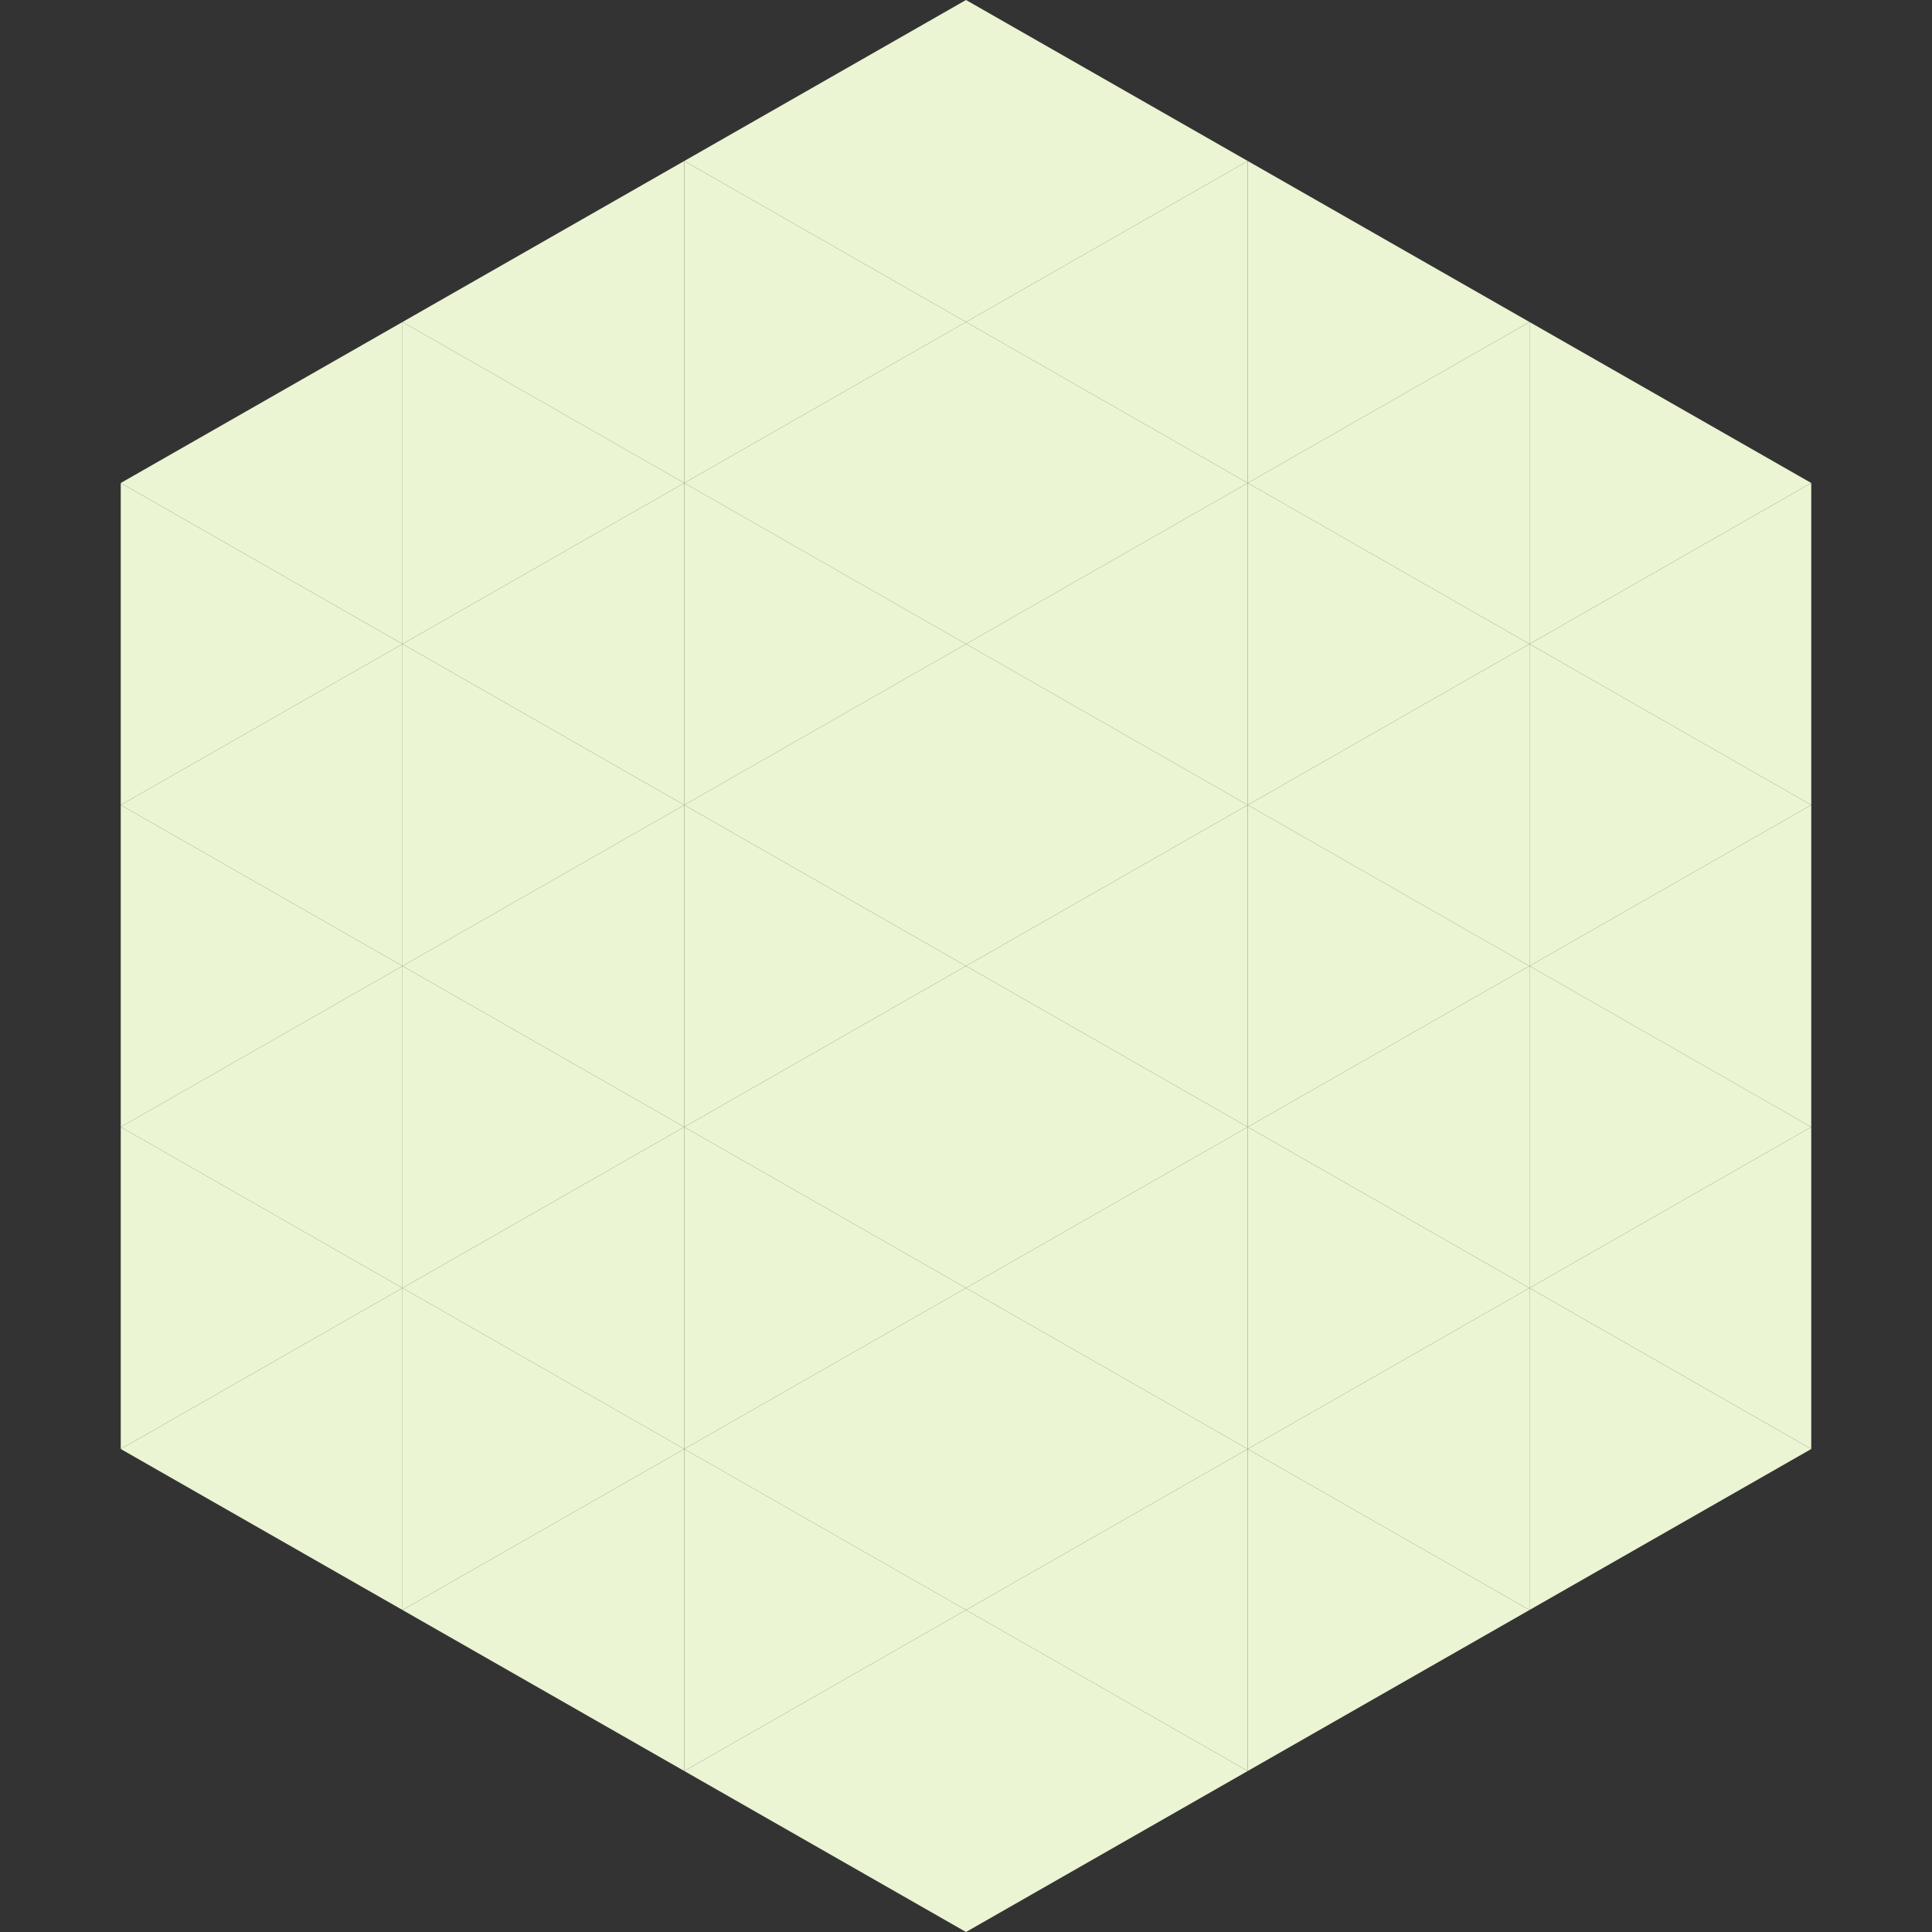
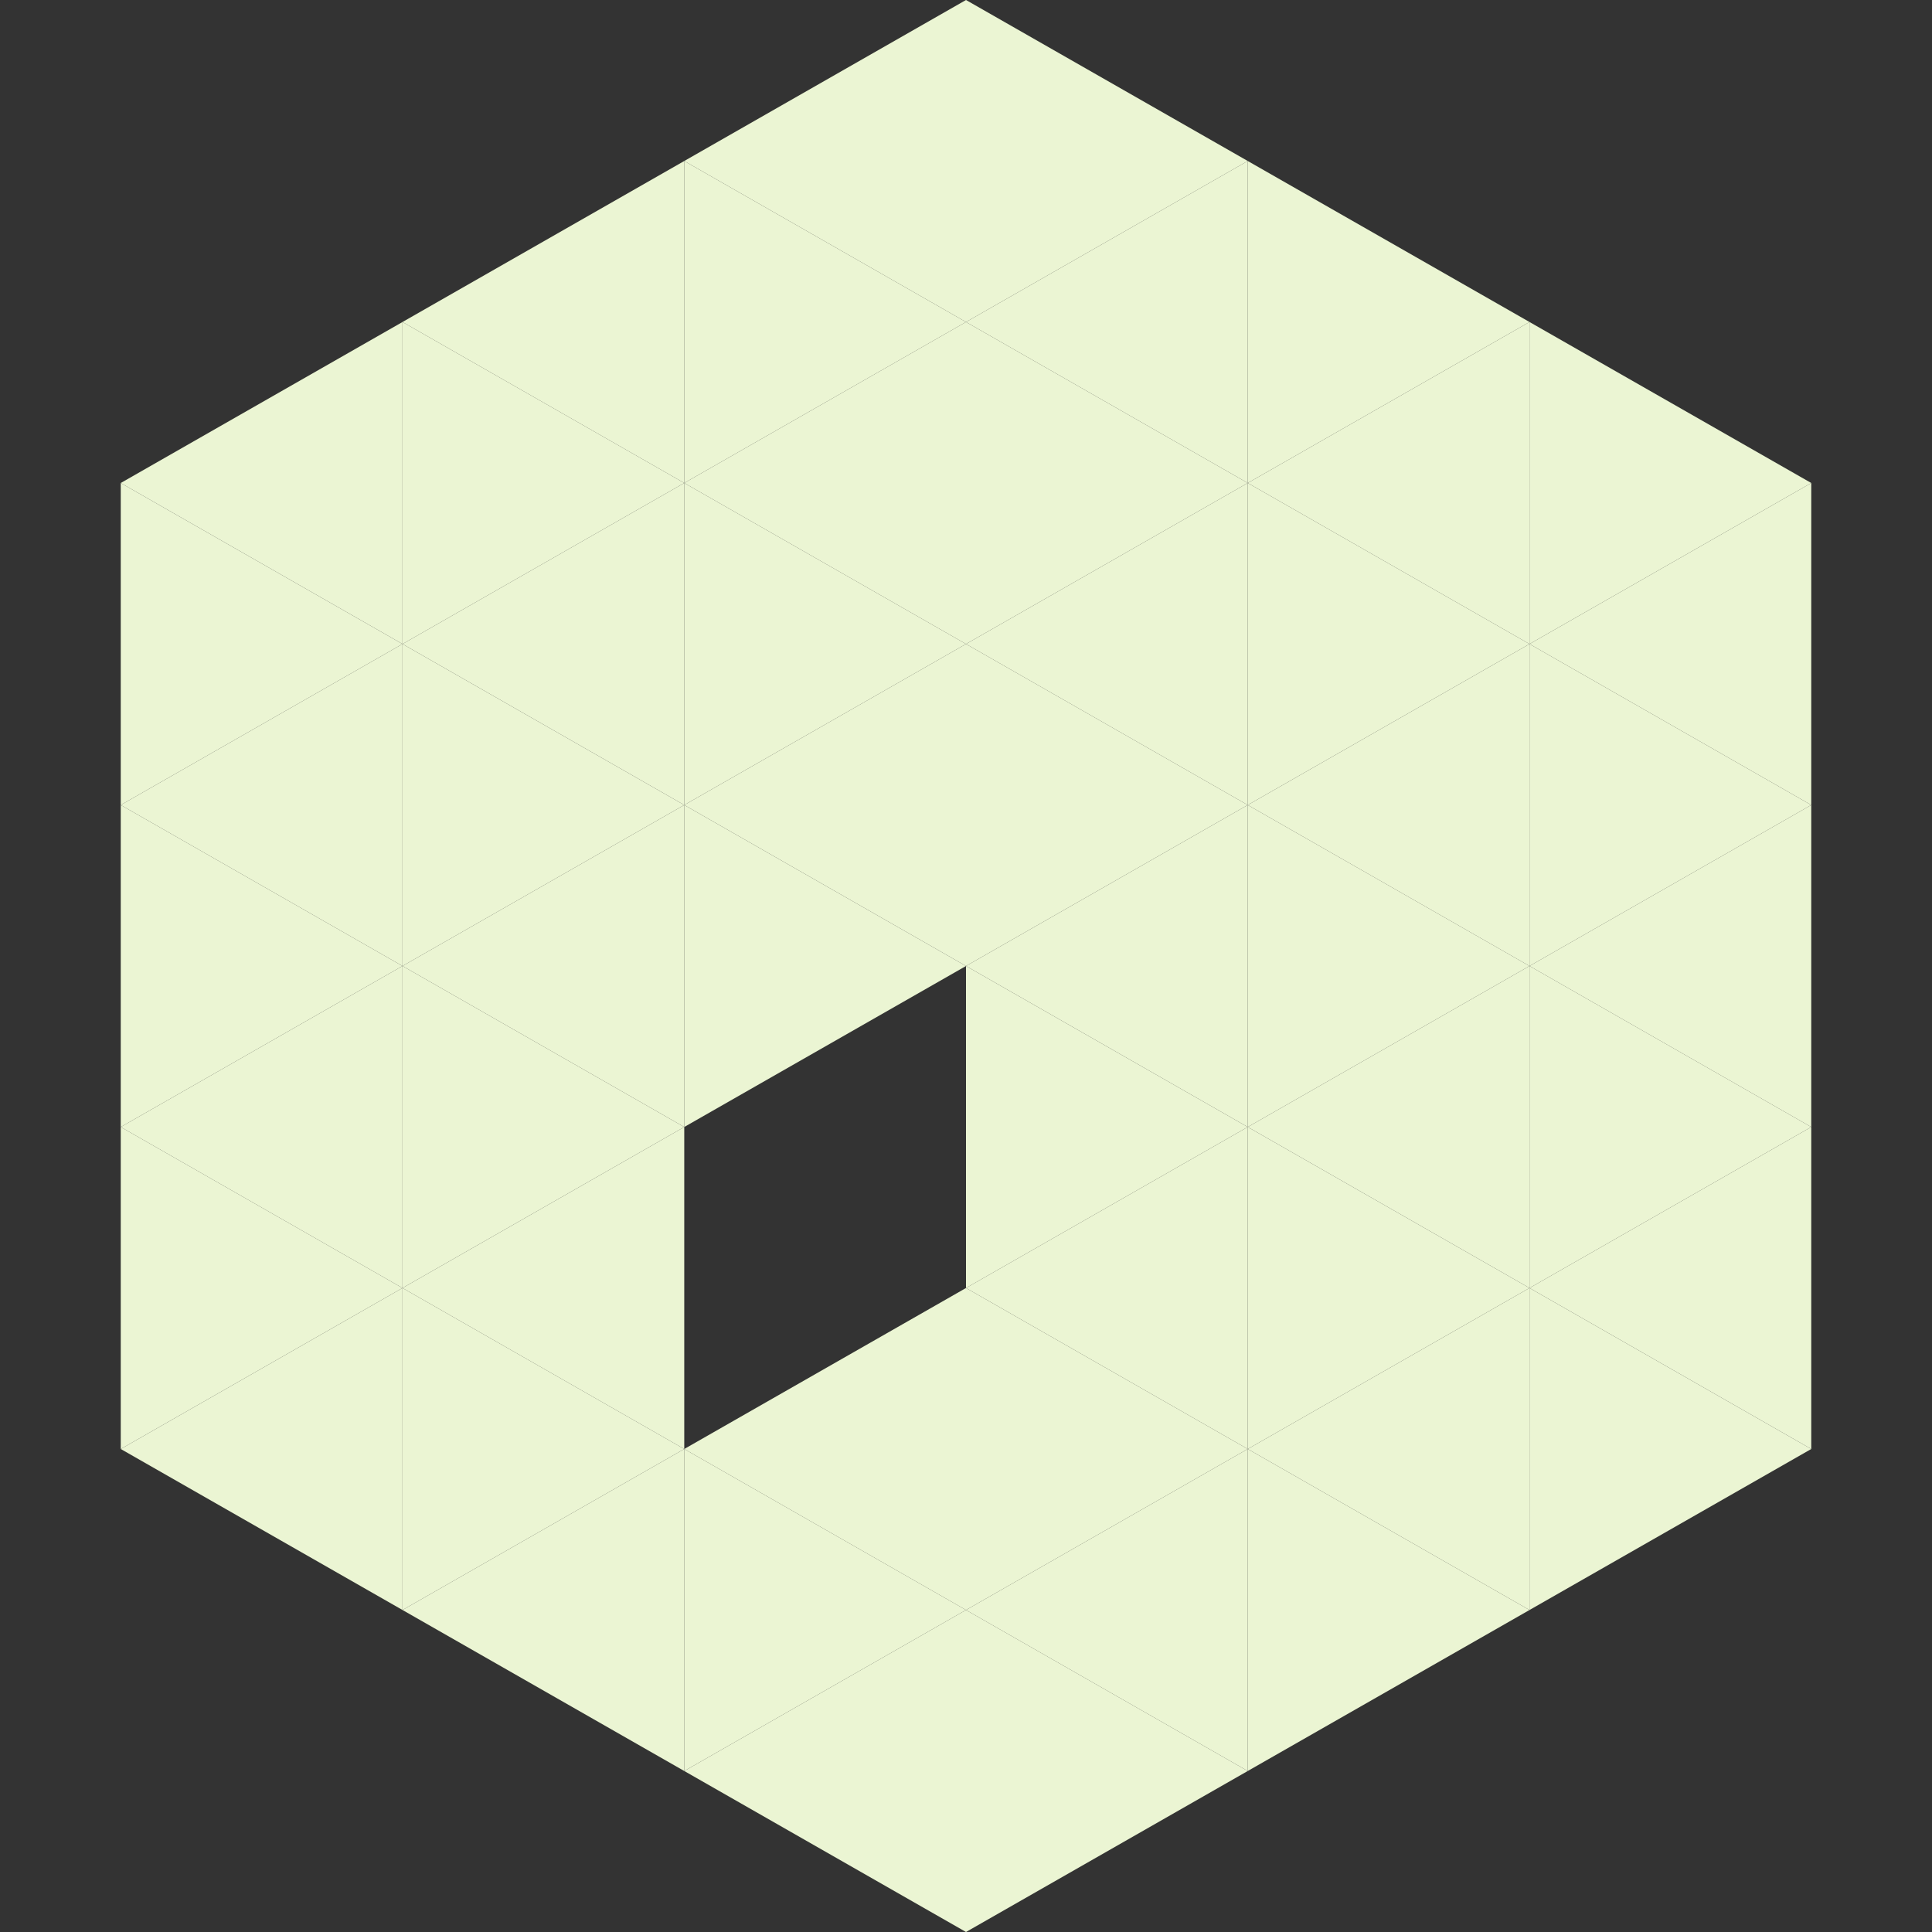
<svg xmlns="http://www.w3.org/2000/svg" width="240" height="240">
  <rect width="100%" height="100%" fill="#333333" stroke="none" />
  <polygon points="50,40 15,60 50,80" style="fill:rgb(235,245,211)" />
  <polygon points="190,40 225,60 190,80" style="fill:rgb(235,245,211)" />
  <polygon points="15,60 50,80 15,100" style="fill:rgb(235,245,211)" />
  <polygon points="225,60 190,80 225,100" style="fill:rgb(235,245,211)" />
  <polygon points="50,80 15,100 50,120" style="fill:rgb(235,245,211)" />
  <polygon points="190,80 225,100 190,120" style="fill:rgb(235,245,211)" />
  <polygon points="15,100 50,120 15,140" style="fill:rgb(235,245,211)" />
  <polygon points="225,100 190,120 225,140" style="fill:rgb(235,245,211)" />
  <polygon points="50,120 15,140 50,160" style="fill:rgb(235,245,211)" />
  <polygon points="190,120 225,140 190,160" style="fill:rgb(235,245,211)" />
  <polygon points="15,140 50,160 15,180" style="fill:rgb(235,245,211)" />
  <polygon points="225,140 190,160 225,180" style="fill:rgb(235,245,211)" />
  <polygon points="50,160 15,180 50,200" style="fill:rgb(235,245,211)" />
  <polygon points="190,160 225,180 190,200" style="fill:rgb(235,245,211)" />
  <polygon points="15,180 50,200 15,220" style="fill:rgb(255,255,255); fill-opacity:0" />
  <polygon points="225,180 190,200 225,220" style="fill:rgb(255,255,255); fill-opacity:0" />
  <polygon points="50,0 85,20 50,40" style="fill:rgb(255,255,255); fill-opacity:0" />
  <polygon points="190,0 155,20 190,40" style="fill:rgb(255,255,255); fill-opacity:0" />
  <polygon points="85,20 50,40 85,60" style="fill:rgb(235,245,211)" />
  <polygon points="155,20 190,40 155,60" style="fill:rgb(235,245,211)" />
  <polygon points="50,40 85,60 50,80" style="fill:rgb(235,245,211)" />
  <polygon points="190,40 155,60 190,80" style="fill:rgb(235,245,211)" />
  <polygon points="85,60 50,80 85,100" style="fill:rgb(235,245,211)" />
  <polygon points="155,60 190,80 155,100" style="fill:rgb(235,245,211)" />
  <polygon points="50,80 85,100 50,120" style="fill:rgb(235,245,211)" />
  <polygon points="190,80 155,100 190,120" style="fill:rgb(235,245,211)" />
  <polygon points="85,100 50,120 85,140" style="fill:rgb(235,245,211)" />
  <polygon points="155,100 190,120 155,140" style="fill:rgb(235,245,211)" />
  <polygon points="50,120 85,140 50,160" style="fill:rgb(235,245,211)" />
  <polygon points="190,120 155,140 190,160" style="fill:rgb(235,245,211)" />
  <polygon points="85,140 50,160 85,180" style="fill:rgb(235,245,211)" />
  <polygon points="155,140 190,160 155,180" style="fill:rgb(235,245,211)" />
  <polygon points="50,160 85,180 50,200" style="fill:rgb(235,245,211)" />
  <polygon points="190,160 155,180 190,200" style="fill:rgb(235,245,211)" />
  <polygon points="85,180 50,200 85,220" style="fill:rgb(235,245,211)" />
  <polygon points="155,180 190,200 155,220" style="fill:rgb(235,245,211)" />
  <polygon points="120,0 85,20 120,40" style="fill:rgb(235,245,211)" />
  <polygon points="120,0 155,20 120,40" style="fill:rgb(235,245,211)" />
  <polygon points="85,20 120,40 85,60" style="fill:rgb(235,245,211)" />
  <polygon points="155,20 120,40 155,60" style="fill:rgb(235,245,211)" />
  <polygon points="120,40 85,60 120,80" style="fill:rgb(235,245,211)" />
  <polygon points="120,40 155,60 120,80" style="fill:rgb(235,245,211)" />
  <polygon points="85,60 120,80 85,100" style="fill:rgb(235,245,211)" />
  <polygon points="155,60 120,80 155,100" style="fill:rgb(235,245,211)" />
  <polygon points="120,80 85,100 120,120" style="fill:rgb(235,245,211)" />
  <polygon points="120,80 155,100 120,120" style="fill:rgb(235,245,211)" />
  <polygon points="85,100 120,120 85,140" style="fill:rgb(235,245,211)" />
  <polygon points="155,100 120,120 155,140" style="fill:rgb(235,245,211)" />
-   <polygon points="120,120 85,140 120,160" style="fill:rgb(235,245,211)" />
  <polygon points="120,120 155,140 120,160" style="fill:rgb(235,245,211)" />
-   <polygon points="85,140 120,160 85,180" style="fill:rgb(235,245,211)" />
  <polygon points="155,140 120,160 155,180" style="fill:rgb(235,245,211)" />
  <polygon points="120,160 85,180 120,200" style="fill:rgb(235,245,211)" />
  <polygon points="120,160 155,180 120,200" style="fill:rgb(235,245,211)" />
  <polygon points="85,180 120,200 85,220" style="fill:rgb(235,245,211)" />
  <polygon points="155,180 120,200 155,220" style="fill:rgb(235,245,211)" />
  <polygon points="120,200 85,220 120,240" style="fill:rgb(235,245,211)" />
  <polygon points="120,200 155,220 120,240" style="fill:rgb(235,245,211)" />
  <polygon points="85,220 120,240 85,260" style="fill:rgb(255,255,255); fill-opacity:0" />
  <polygon points="155,220 120,240 155,260" style="fill:rgb(255,255,255); fill-opacity:0" />
</svg>